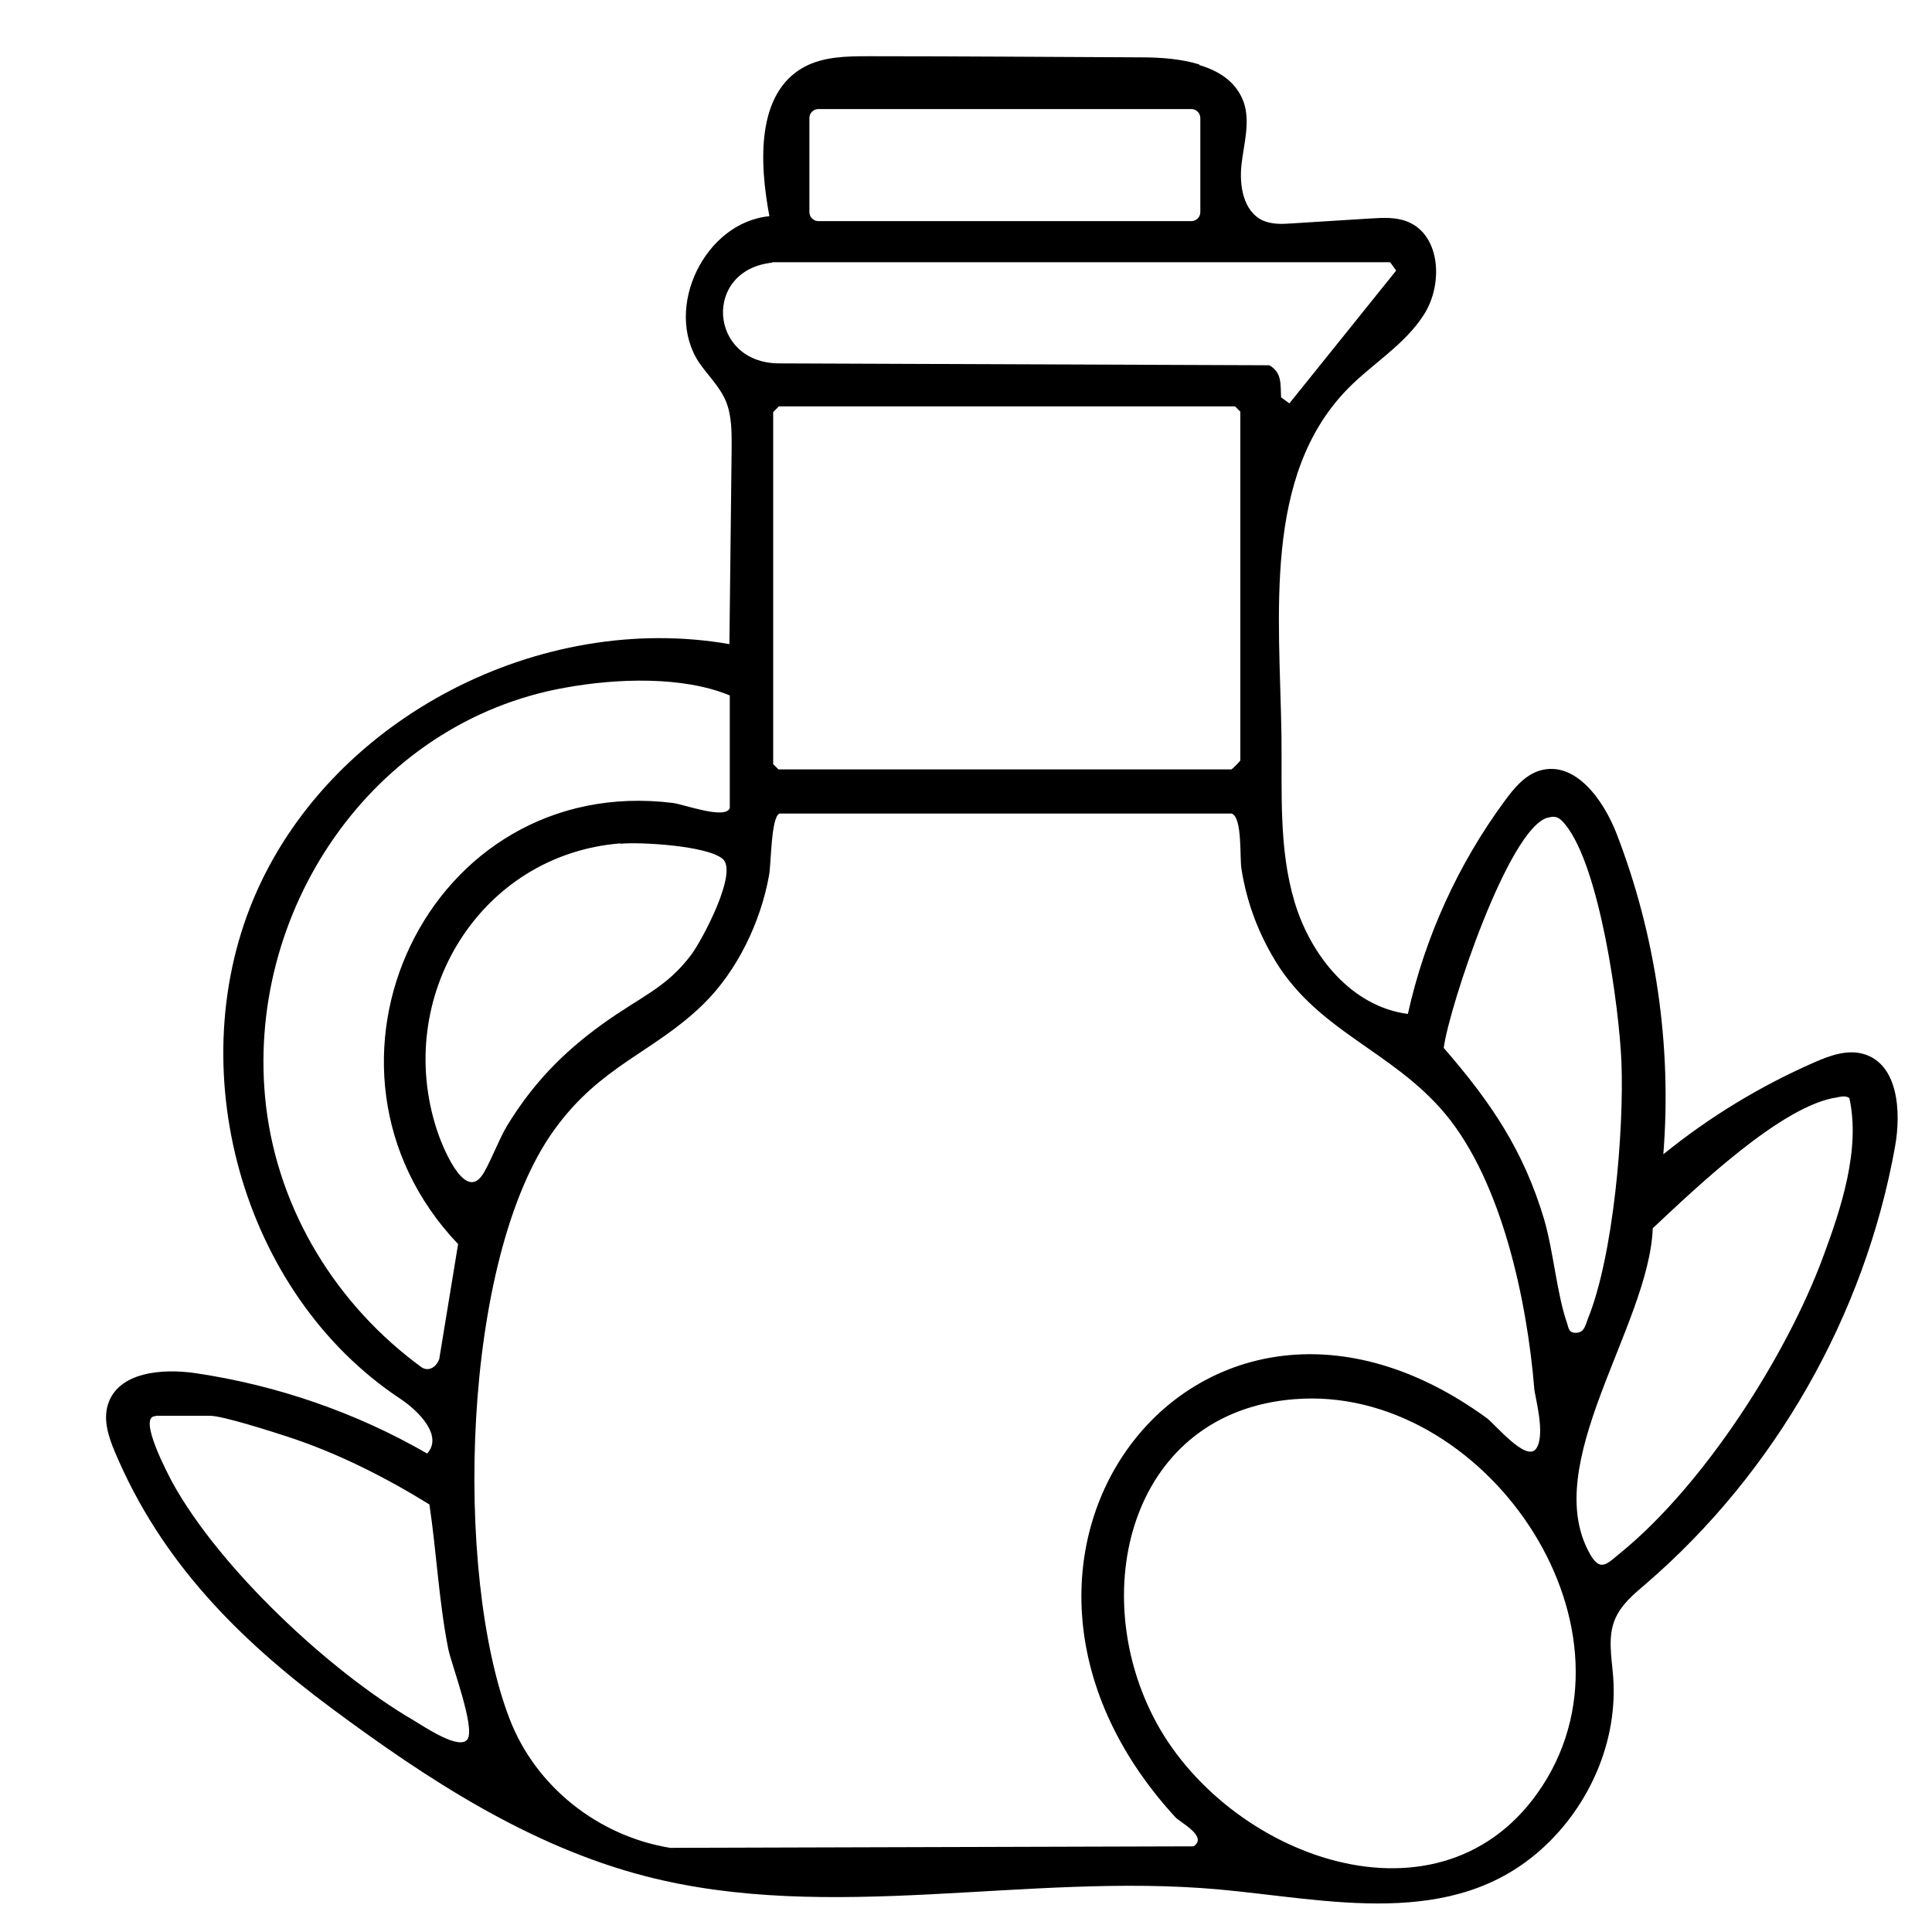
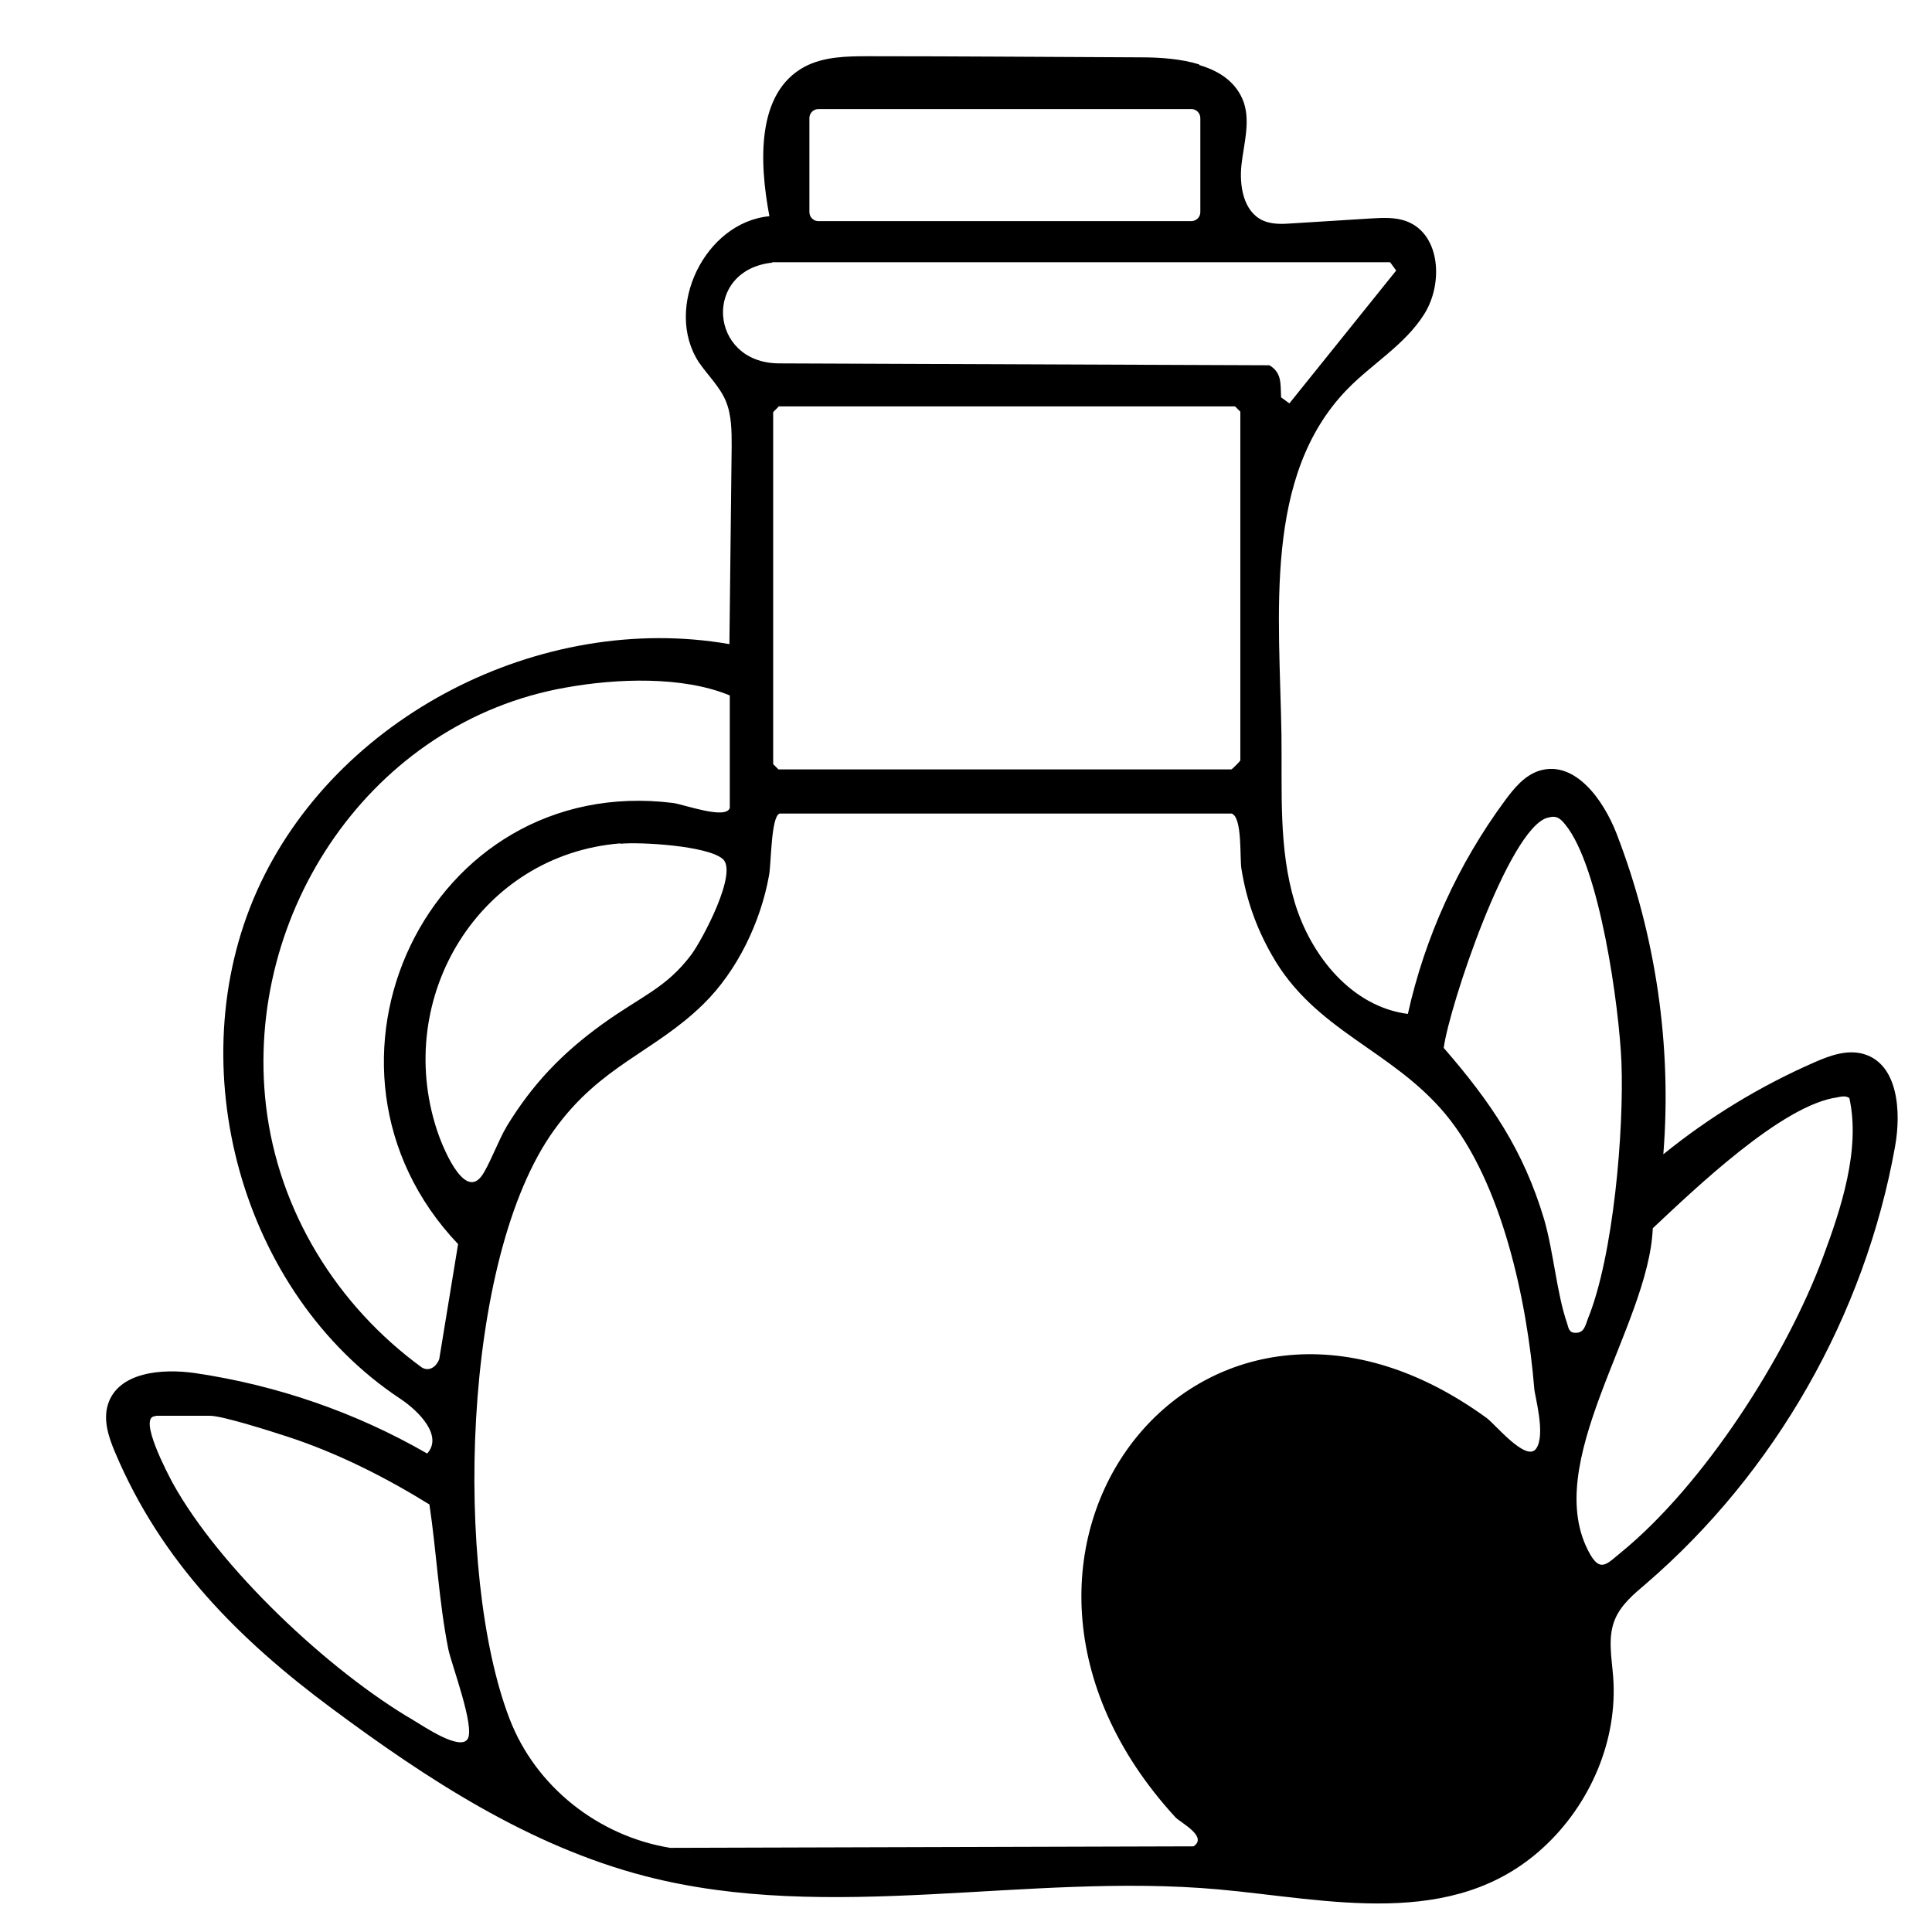
<svg xmlns="http://www.w3.org/2000/svg" id="Layer_1" version="1.1" viewBox="0 0 512 512">
-   <path d="M317.7,17.2c5.5,1.6,10,4.6,11.9,9.9,1.8,5.3,0,11.1-.6,16.6s.5,12.3,5.6,14.7c2.4,1.1,5.2,1,7.8.8,6.9-.4,13.9-.9,20.8-1.3,3.3-.2,6.6-.4,9.7.8,8.9,3.5,9.6,16.6,4.5,24.6-5.1,8.1-13.8,13.1-20.4,19.9-22.3,23-17.9,59.6-17.4,91.6.2,14.9-.8,30,3.5,44.3s15.2,27.7,30,29.6c4.5-20.3,13.3-39.7,25.7-56.5,2.5-3.4,5.3-6.8,9.3-8,9.3-2.7,16.8,7.7,20.3,16.7,10.4,26.9,14.7,56.2,12.4,85,12.2-9.9,25.7-18.1,40.1-24.4,4.1-1.8,8.6-3.4,12.9-2.2,9.2,2.6,10.1,15.2,8.4,24.6-8,44.6-31.7,86.3-66.1,115.9-3.2,2.7-6.5,5.5-8.1,9.3-2,4.7-.9,10.1-.5,15.2,1.3,16.9-6.1,33.9-18.5,45.3-24,22.1-57.2,13.7-86.2,11.1-50.6-4.5-102.7,9.2-151.8-3.5-30.8-8-57.8-25.7-83-44.4-24.8-18.4-45.3-39-57.5-67.9-1.7-4-3.2-8.5-1.9-12.7,2.7-8.6,14.3-9.6,23.2-8.3,21.6,3.2,42.5,10.4,61.4,21.3,4.2-4.6-2-11.1-7.1-14.5-42.3-28-58.7-88.3-38-134.6,20.7-46.3,75.3-74.1,125.2-65.4.2-17.5.4-34.9.6-52.4,0-4,0-8.2-1.5-11.9-1.6-3.9-4.8-6.9-7.2-10.4-9.4-14.4,1.6-37.1,18.7-38.7-2.7-14.3-3.5-32.7,9.3-39.6,5.1-2.7,11.1-2.8,16.9-2.8,24.1,0,48.3.2,72.4.3,5,0,10.6.4,15.4,1.9ZM215.2,29.6h0c-.5.5-.7,1.1-.7,1.7v24.9c0,.7.3,1.3.7,1.7h0c.5.5,1.1.7,1.7.7h98.8c.7,0,1.3-.3,1.7-.7h0c.5-.5.7-1.1.7-1.7v-24.9c0-.7-.3-1.3-.7-1.7h0c-.5-.5-1.1-.7-1.7-.7h-98.8c-.7,0-1.3.3-1.7.7ZM204.7,69.6c-18.5,1.9-16.9,26.5,1.6,26.7l130.1.5c3.4,2,2.9,5,3.1,8.5l2.2,1.6,28.3-35.2-1.6-2.2h-163.8ZM206.3,107.8l-1.4,1.4v93.3l1.4,1.4h120c.2,0,2.4-2.2,2.4-2.4v-92.4l-1.4-1.4h-121ZM193.4,214.1v-29.8c-12.5-5.2-30.1-4.5-43.4-2.1-51.5,9-85.5,59.7-79.5,110.9,3.3,27.9,18.8,52.9,41.3,69.3,2,1.2,3.9-.3,4.6-2.2l5-30.5c-44.6-46.9-8.1-125,57-116.9,2.9.4,14,4.5,15,1.3ZM186.3,266.2c-13,12.7-27.1,16.1-39.4,33.2-24.7,34.1-26.6,117.7-11.9,156,6.9,18.1,23.6,31.2,42.6,34.3l138.7-.4c3.9-2.6-3.5-6.3-4.8-7.7-64-69.7,6.8-160.9,82.5-105.8,2.2,1.6,10.5,11.8,13.1,8.1s-.4-14-.5-15.9c-1.9-23.1-8.5-54.6-23.5-72.7-14.4-17.3-34.7-22-46.1-42.3-4.1-7.2-6.7-14.6-8-22.7-.5-2.8.3-13.7-2.6-14.7h-119.8c-2.3.8-2.2,13.3-2.8,16.4-2.2,12.3-8.4,25.3-17.4,34.1ZM410.1,216.7c-10.3,2.9-26,49.9-27.5,61,12.4,14.3,21.1,27,26.6,45.4,2.5,8.6,3.4,19.9,6.1,27.6.4,1.3.5,2.6,2.4,2.5,2.2,0,2.5-2.2,3.1-3.7,6.8-16.7,9.6-50,8.9-68-.6-14.6-5.7-51.8-14.9-63-1.3-1.6-2.3-2.5-4.6-1.8ZM164.4,223.5c-37.3,3-60.2,40.7-48.6,76,1.2,3.7,7,18.6,11.8,12.2,1.9-2.5,4.5-9.6,6.8-13.4,6.8-11.1,14.6-19.2,25.1-26.8s16.9-9.5,23.7-18.5c2.9-3.9,12.5-21.9,8.3-25.4s-21.7-4.5-27.1-4ZM487,290.8c-14.7,1.9-38.2,24.6-49,34.7-1,25.9-30.2,62.5-16.6,86.4,2.8,4.9,4.6,2.4,8.2-.5,21.9-17.9,43.7-51.8,53.5-78.2,4.8-12.9,10-28.6,7-42.2-1-.7-2.1-.4-3.2-.2ZM343,370.8c-42.8,3.4-54.9,49.7-37.4,84.1,18.9,37.2,76.8,59,103.2,18.3,28.1-43.4-15.9-106.4-65.7-102.4ZM41.2,375.3c-4.9,0,3.5,15.7,4.5,17.6,12.5,22.7,41.6,50,63.9,63,2.7,1.6,12.2,8.1,14.3,5s-4.3-19.9-5.1-23.9c-2.5-12.6-3.1-25.6-5-38.3-11.8-7.3-24.5-13.7-37.7-18-4-1.3-17.1-5.5-20.4-5.5h-14.4Z" />
+   <path d="M317.7,17.2c5.5,1.6,10,4.6,11.9,9.9,1.8,5.3,0,11.1-.6,16.6s.5,12.3,5.6,14.7c2.4,1.1,5.2,1,7.8.8,6.9-.4,13.9-.9,20.8-1.3,3.3-.2,6.6-.4,9.7.8,8.9,3.5,9.6,16.6,4.5,24.6-5.1,8.1-13.8,13.1-20.4,19.9-22.3,23-17.9,59.6-17.4,91.6.2,14.9-.8,30,3.5,44.3s15.2,27.7,30,29.6c4.5-20.3,13.3-39.7,25.7-56.5,2.5-3.4,5.3-6.8,9.3-8,9.3-2.7,16.8,7.7,20.3,16.7,10.4,26.9,14.7,56.2,12.4,85,12.2-9.9,25.7-18.1,40.1-24.4,4.1-1.8,8.6-3.4,12.9-2.2,9.2,2.6,10.1,15.2,8.4,24.6-8,44.6-31.7,86.3-66.1,115.9-3.2,2.7-6.5,5.5-8.1,9.3-2,4.7-.9,10.1-.5,15.2,1.3,16.9-6.1,33.9-18.5,45.3-24,22.1-57.2,13.7-86.2,11.1-50.6-4.5-102.7,9.2-151.8-3.5-30.8-8-57.8-25.7-83-44.4-24.8-18.4-45.3-39-57.5-67.9-1.7-4-3.2-8.5-1.9-12.7,2.7-8.6,14.3-9.6,23.2-8.3,21.6,3.2,42.5,10.4,61.4,21.3,4.2-4.6-2-11.1-7.1-14.5-42.3-28-58.7-88.3-38-134.6,20.7-46.3,75.3-74.1,125.2-65.4.2-17.5.4-34.9.6-52.4,0-4,0-8.2-1.5-11.9-1.6-3.9-4.8-6.9-7.2-10.4-9.4-14.4,1.6-37.1,18.7-38.7-2.7-14.3-3.5-32.7,9.3-39.6,5.1-2.7,11.1-2.8,16.9-2.8,24.1,0,48.3.2,72.4.3,5,0,10.6.4,15.4,1.9ZM215.2,29.6h0c-.5.5-.7,1.1-.7,1.7v24.9c0,.7.3,1.3.7,1.7h0c.5.5,1.1.7,1.7.7h98.8c.7,0,1.3-.3,1.7-.7h0c.5-.5.7-1.1.7-1.7v-24.9c0-.7-.3-1.3-.7-1.7h0c-.5-.5-1.1-.7-1.7-.7h-98.8c-.7,0-1.3.3-1.7.7ZM204.7,69.6c-18.5,1.9-16.9,26.5,1.6,26.7l130.1.5c3.4,2,2.9,5,3.1,8.5l2.2,1.6,28.3-35.2-1.6-2.2h-163.8ZM206.3,107.8l-1.4,1.4v93.3l1.4,1.4h120c.2,0,2.4-2.2,2.4-2.4v-92.4l-1.4-1.4h-121ZM193.4,214.1v-29.8c-12.5-5.2-30.1-4.5-43.4-2.1-51.5,9-85.5,59.7-79.5,110.9,3.3,27.9,18.8,52.9,41.3,69.3,2,1.2,3.9-.3,4.6-2.2l5-30.5c-44.6-46.9-8.1-125,57-116.9,2.9.4,14,4.5,15,1.3ZM186.3,266.2c-13,12.7-27.1,16.1-39.4,33.2-24.7,34.1-26.6,117.7-11.9,156,6.9,18.1,23.6,31.2,42.6,34.3l138.7-.4c3.9-2.6-3.5-6.3-4.8-7.7-64-69.7,6.8-160.9,82.5-105.8,2.2,1.6,10.5,11.8,13.1,8.1s-.4-14-.5-15.9c-1.9-23.1-8.5-54.6-23.5-72.7-14.4-17.3-34.7-22-46.1-42.3-4.1-7.2-6.7-14.6-8-22.7-.5-2.8.3-13.7-2.6-14.7h-119.8c-2.3.8-2.2,13.3-2.8,16.4-2.2,12.3-8.4,25.3-17.4,34.1ZM410.1,216.7c-10.3,2.9-26,49.9-27.5,61,12.4,14.3,21.1,27,26.6,45.4,2.5,8.6,3.4,19.9,6.1,27.6.4,1.3.5,2.6,2.4,2.5,2.2,0,2.5-2.2,3.1-3.7,6.8-16.7,9.6-50,8.9-68-.6-14.6-5.7-51.8-14.9-63-1.3-1.6-2.3-2.5-4.6-1.8ZM164.4,223.5c-37.3,3-60.2,40.7-48.6,76,1.2,3.7,7,18.6,11.8,12.2,1.9-2.5,4.5-9.6,6.8-13.4,6.8-11.1,14.6-19.2,25.1-26.8s16.9-9.5,23.7-18.5c2.9-3.9,12.5-21.9,8.3-25.4s-21.7-4.5-27.1-4ZM487,290.8c-14.7,1.9-38.2,24.6-49,34.7-1,25.9-30.2,62.5-16.6,86.4,2.8,4.9,4.6,2.4,8.2-.5,21.9-17.9,43.7-51.8,53.5-78.2,4.8-12.9,10-28.6,7-42.2-1-.7-2.1-.4-3.2-.2ZM343,370.8ZM41.2,375.3c-4.9,0,3.5,15.7,4.5,17.6,12.5,22.7,41.6,50,63.9,63,2.7,1.6,12.2,8.1,14.3,5s-4.3-19.9-5.1-23.9c-2.5-12.6-3.1-25.6-5-38.3-11.8-7.3-24.5-13.7-37.7-18-4-1.3-17.1-5.5-20.4-5.5h-14.4Z" />
</svg>